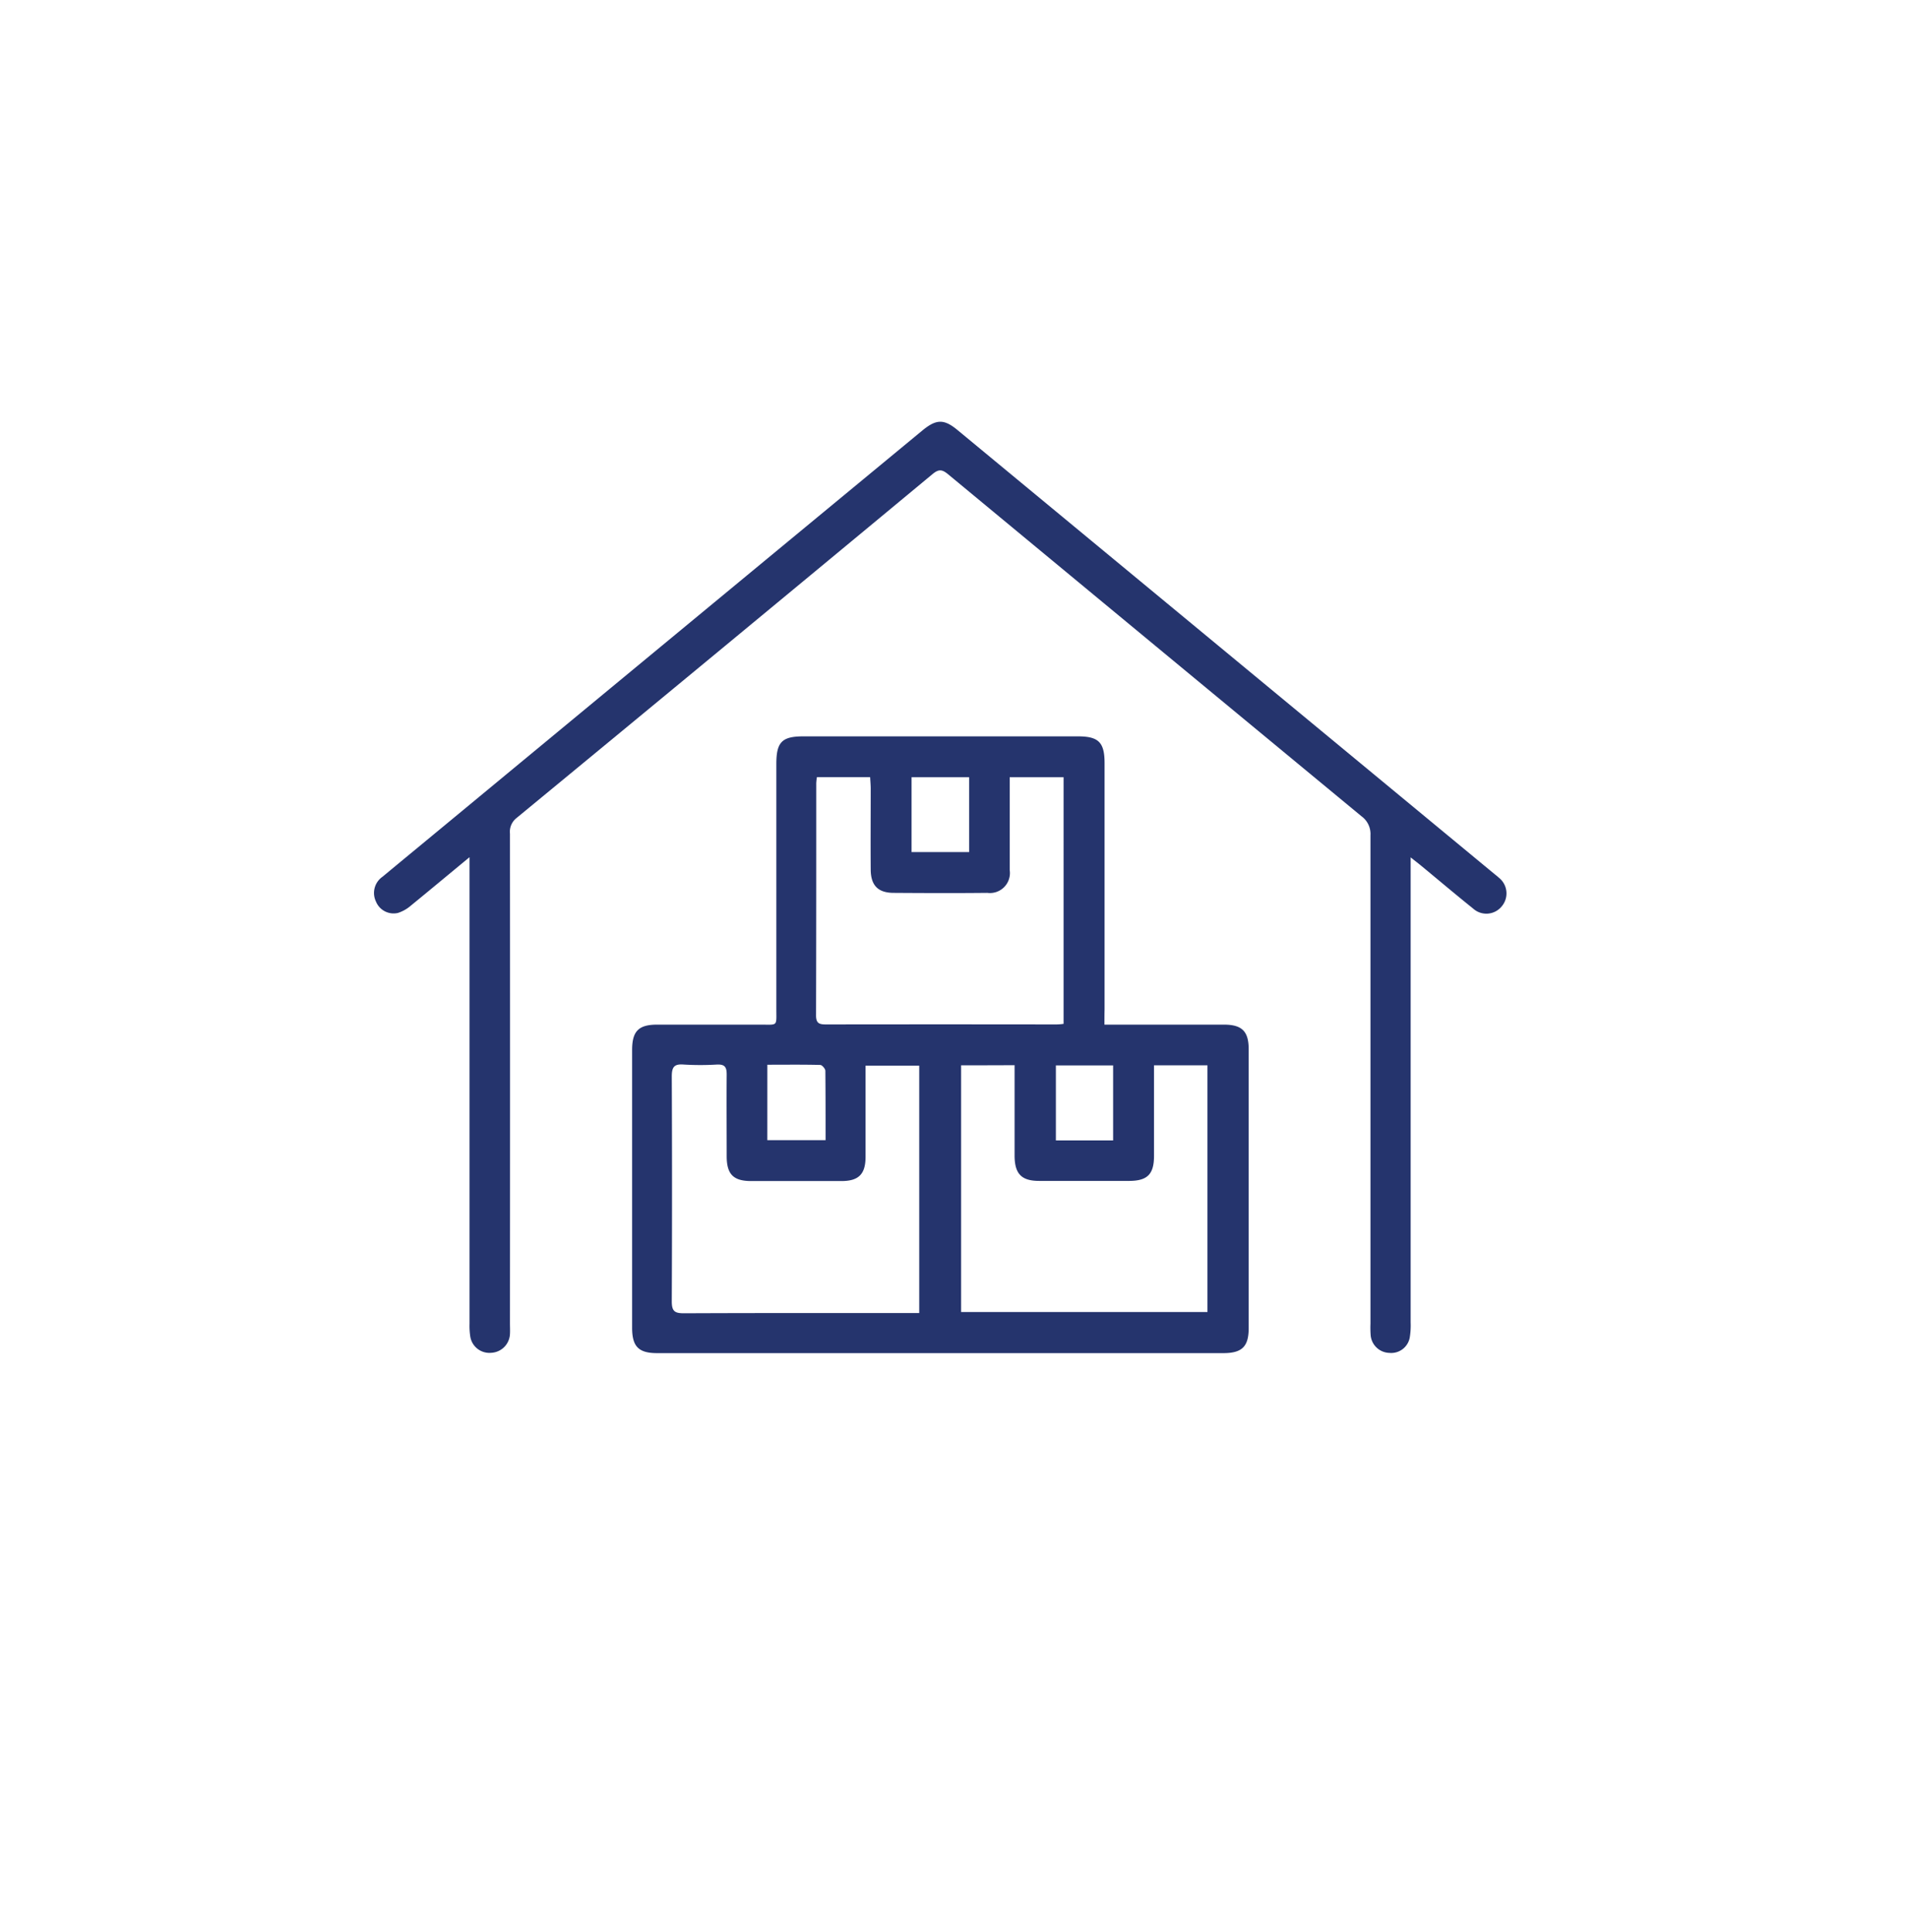
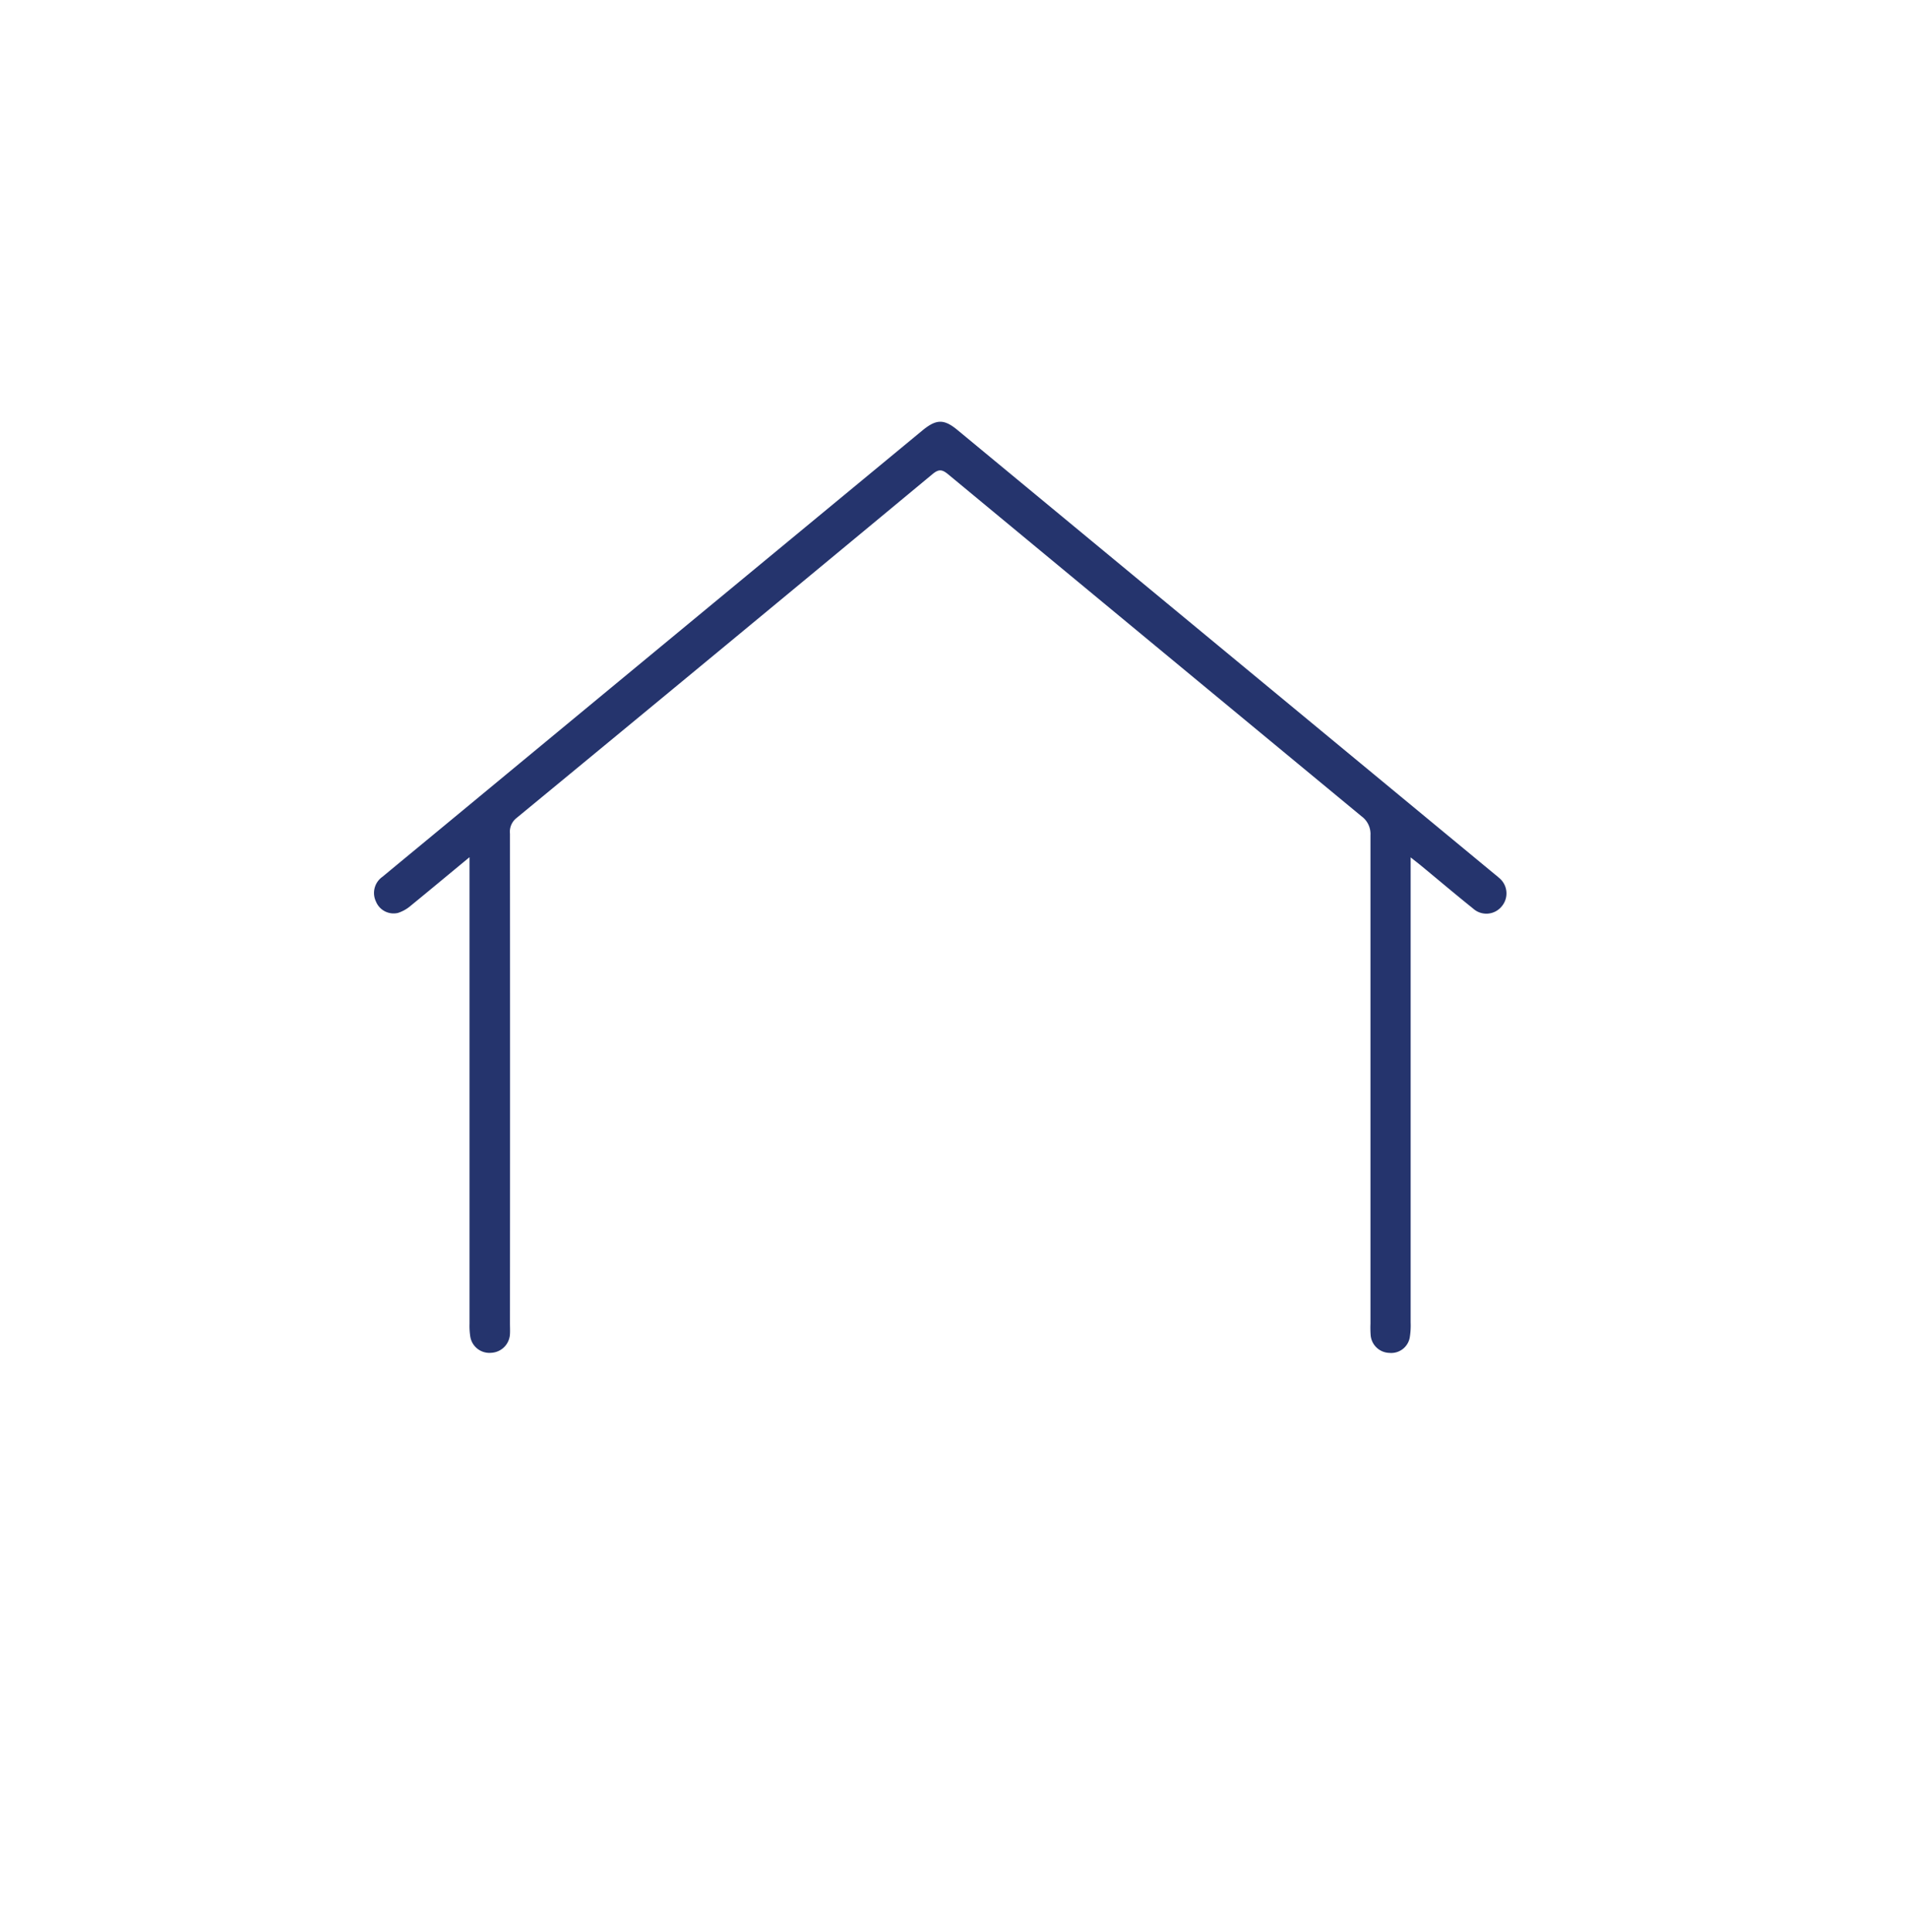
<svg xmlns="http://www.w3.org/2000/svg" width="81" height="82" viewBox="0 0 81 82">
  <defs>
    <style>.a{fill:#fff;}.b{fill:#25346d;}.c{filter:url(#a);}</style>
    <filter id="a" x="0" y="0" width="81" height="82" filterUnits="userSpaceOnUse">
      <feOffset dy="3" input="SourceAlpha" />
      <feGaussianBlur stdDeviation="3" result="b" />
      <feFlood flood-opacity="0.161" />
      <feComposite operator="in" in2="b" />
      <feComposite in="SourceGraphic" />
    </filter>
  </defs>
  <g transform="translate(-511 -1677)">
    <g class="c" transform="matrix(1, 0, 0, 1, 511, 1677)">
-       <rect class="a" width="63" height="64" rx="8" transform="translate(9 6)" />
-     </g>
+       </g>
    <g transform="translate(526.877 1694.902)">
-       <path class="b" d="M43.222,40.486h5.073c.766,0,1.05.284,1.05,1.045V53.365c0,.785-.279,1.064-1.078,1.064H24.234c-.79,0-1.064-.279-1.064-1.078V41.564c0-.8.274-1.078,1.064-1.078,1.461,0,2.922,0,4.388,0,.742,0,.671.085.671-.648V29.423c0-.931.236-1.173,1.149-1.173h11.65c.884,0,1.135.255,1.135,1.139V39.853C43.222,40.037,43.222,40.217,43.222,40.486ZM35.359,52.727v-10.5H33.08c0,1.319,0,2.6,0,3.872,0,.733-.293,1.026-1.021,1.026-1.277,0-2.558,0-3.834,0-.756,0-1.04-.288-1.04-1.054,0-1.158-.009-2.312,0-3.47,0-.312-.08-.435-.411-.421a11.754,11.754,0,0,1-1.414,0c-.411-.033-.506.113-.506.511q.021,4.773,0,9.546c0,.416.128.5.515.5,3.168-.014,6.336-.009,9.5-.009Zm1.778-10.515V52.684H47.595V42.212H45.326v.515c0,1.111,0,2.222,0,3.333,0,.771-.279,1.054-1.04,1.059-1.281,0-2.558,0-3.839,0-.747,0-1.035-.3-1.04-1.064,0-1.111,0-2.222,0-3.333v-.515C38.621,42.212,37.9,42.212,37.137,42.212Zm4.35-1.759V29.985H39.2v.52c0,1.139,0,2.284,0,3.423a.848.848,0,0,1-.95.965c-1.324.014-2.648.009-3.972,0-.671,0-.974-.317-.979-.988-.009-1.139,0-2.284,0-3.423,0-.161-.014-.322-.024-.5h-2.26a2.19,2.19,0,0,0-.028.255c0,3.286,0,6.572-.009,9.863,0,.359.17.378.449.378q4.837-.007,9.678,0A2.268,2.268,0,0,0,41.486,40.453ZM35.033,29.985v3.177h2.444V29.985ZM43.59,45.4V42.217H41.16V45.4ZM28.91,45.389h2.473c0-1,0-1.972-.009-2.941,0-.09-.142-.251-.217-.251-.738-.019-1.475-.009-2.246-.009Z" transform="translate(-12.212 -14.897)" />
      <path class="b" d="M4.048,18.49c-.9.742-1.688,1.4-2.487,2.052a1.587,1.587,0,0,1-.548.312.808.808,0,0,1-.936-.482.838.838,0,0,1,.279-1.054c1.031-.856,2.066-1.707,3.1-2.563Q13.36,8.564,23.273.377c.591-.487.917-.492,1.485-.024q11.4,9.425,22.808,18.855c.057.047.123.095.175.147a.849.849,0,0,1,.128,1.22.839.839,0,0,1-1.22.09c-.738-.591-1.456-1.2-2.184-1.8-.113-.095-.232-.184-.463-.369V38.239a3.2,3.2,0,0,1-.038.638.8.8,0,0,1-.865.652.82.82,0,0,1-.794-.738,4.434,4.434,0,0,1-.009-.5q0-10.369,0-20.737a.926.926,0,0,0-.378-.8Q33.14,9.5,24.36,2.231c-.246-.2-.388-.222-.648-.009Q14.89,9.54,6.044,16.826a.742.742,0,0,0-.279.662q.007,10.39,0,20.784c0,.151.009.307,0,.459a.836.836,0,0,1-.794.794.822.822,0,0,1-.889-.681,2.949,2.949,0,0,1-.033-.544V18.49Z" transform="translate(0.007 -0.007)" />
    </g>
  </g>
</svg>